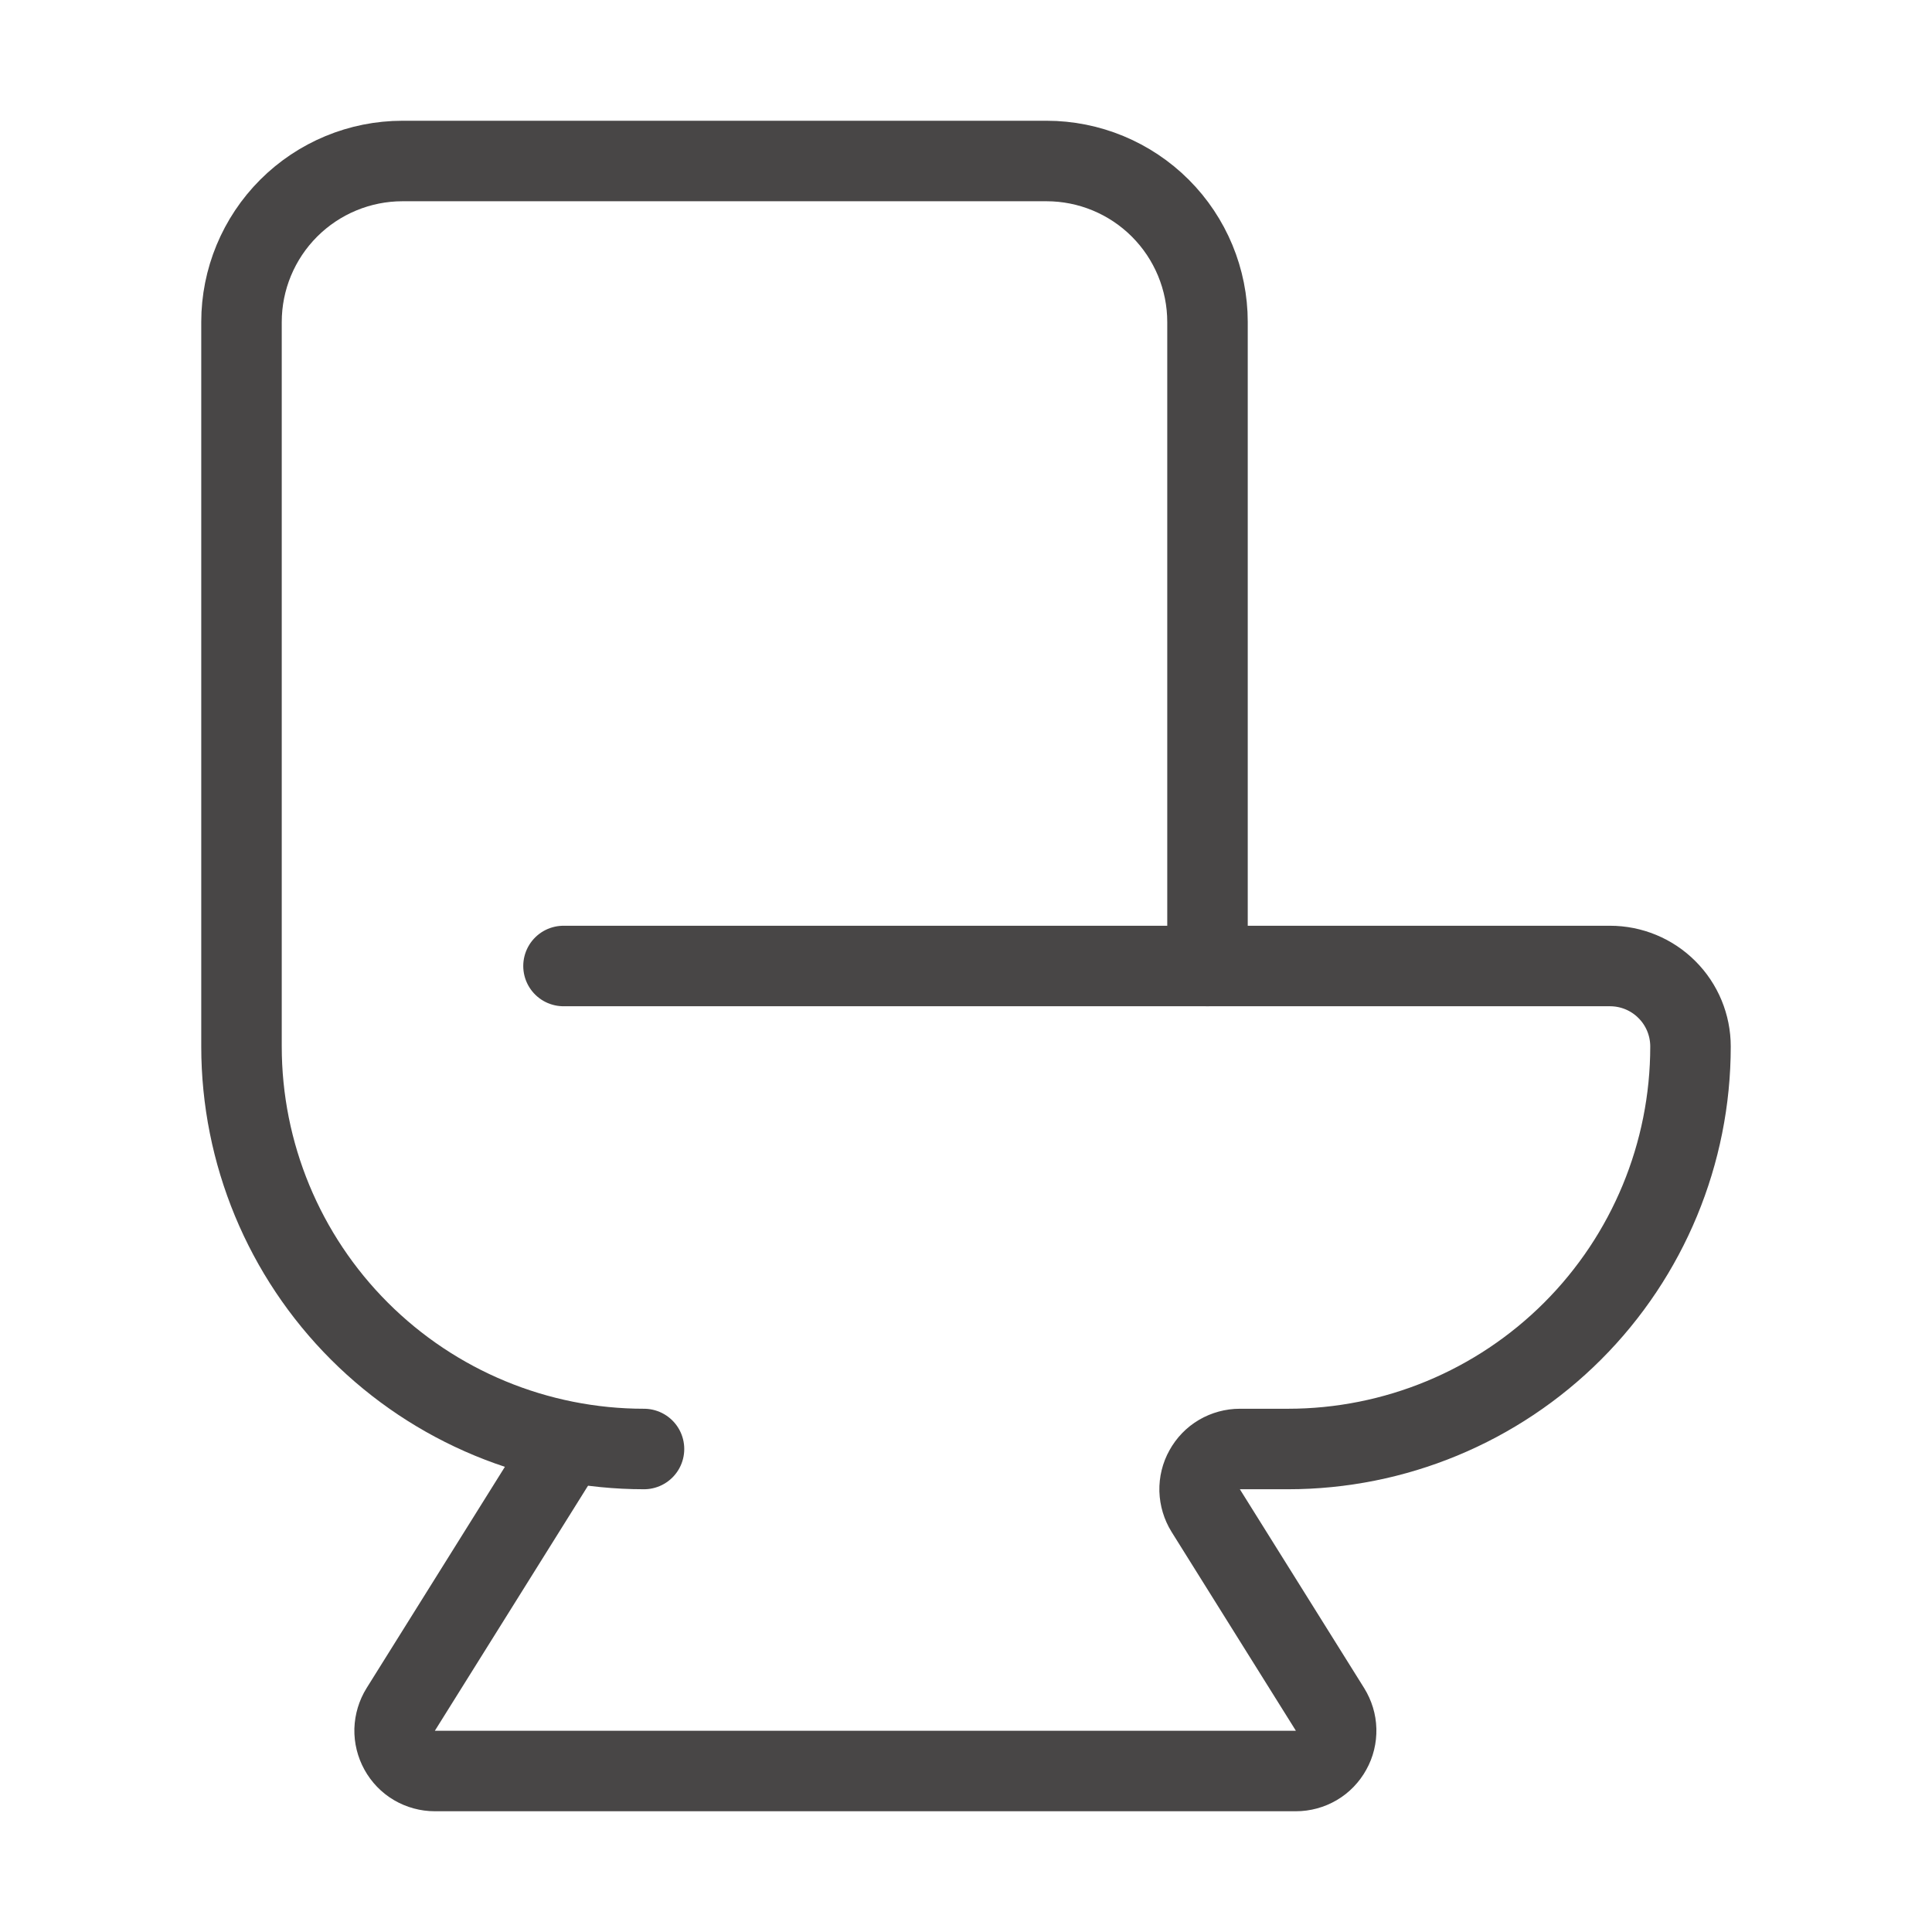
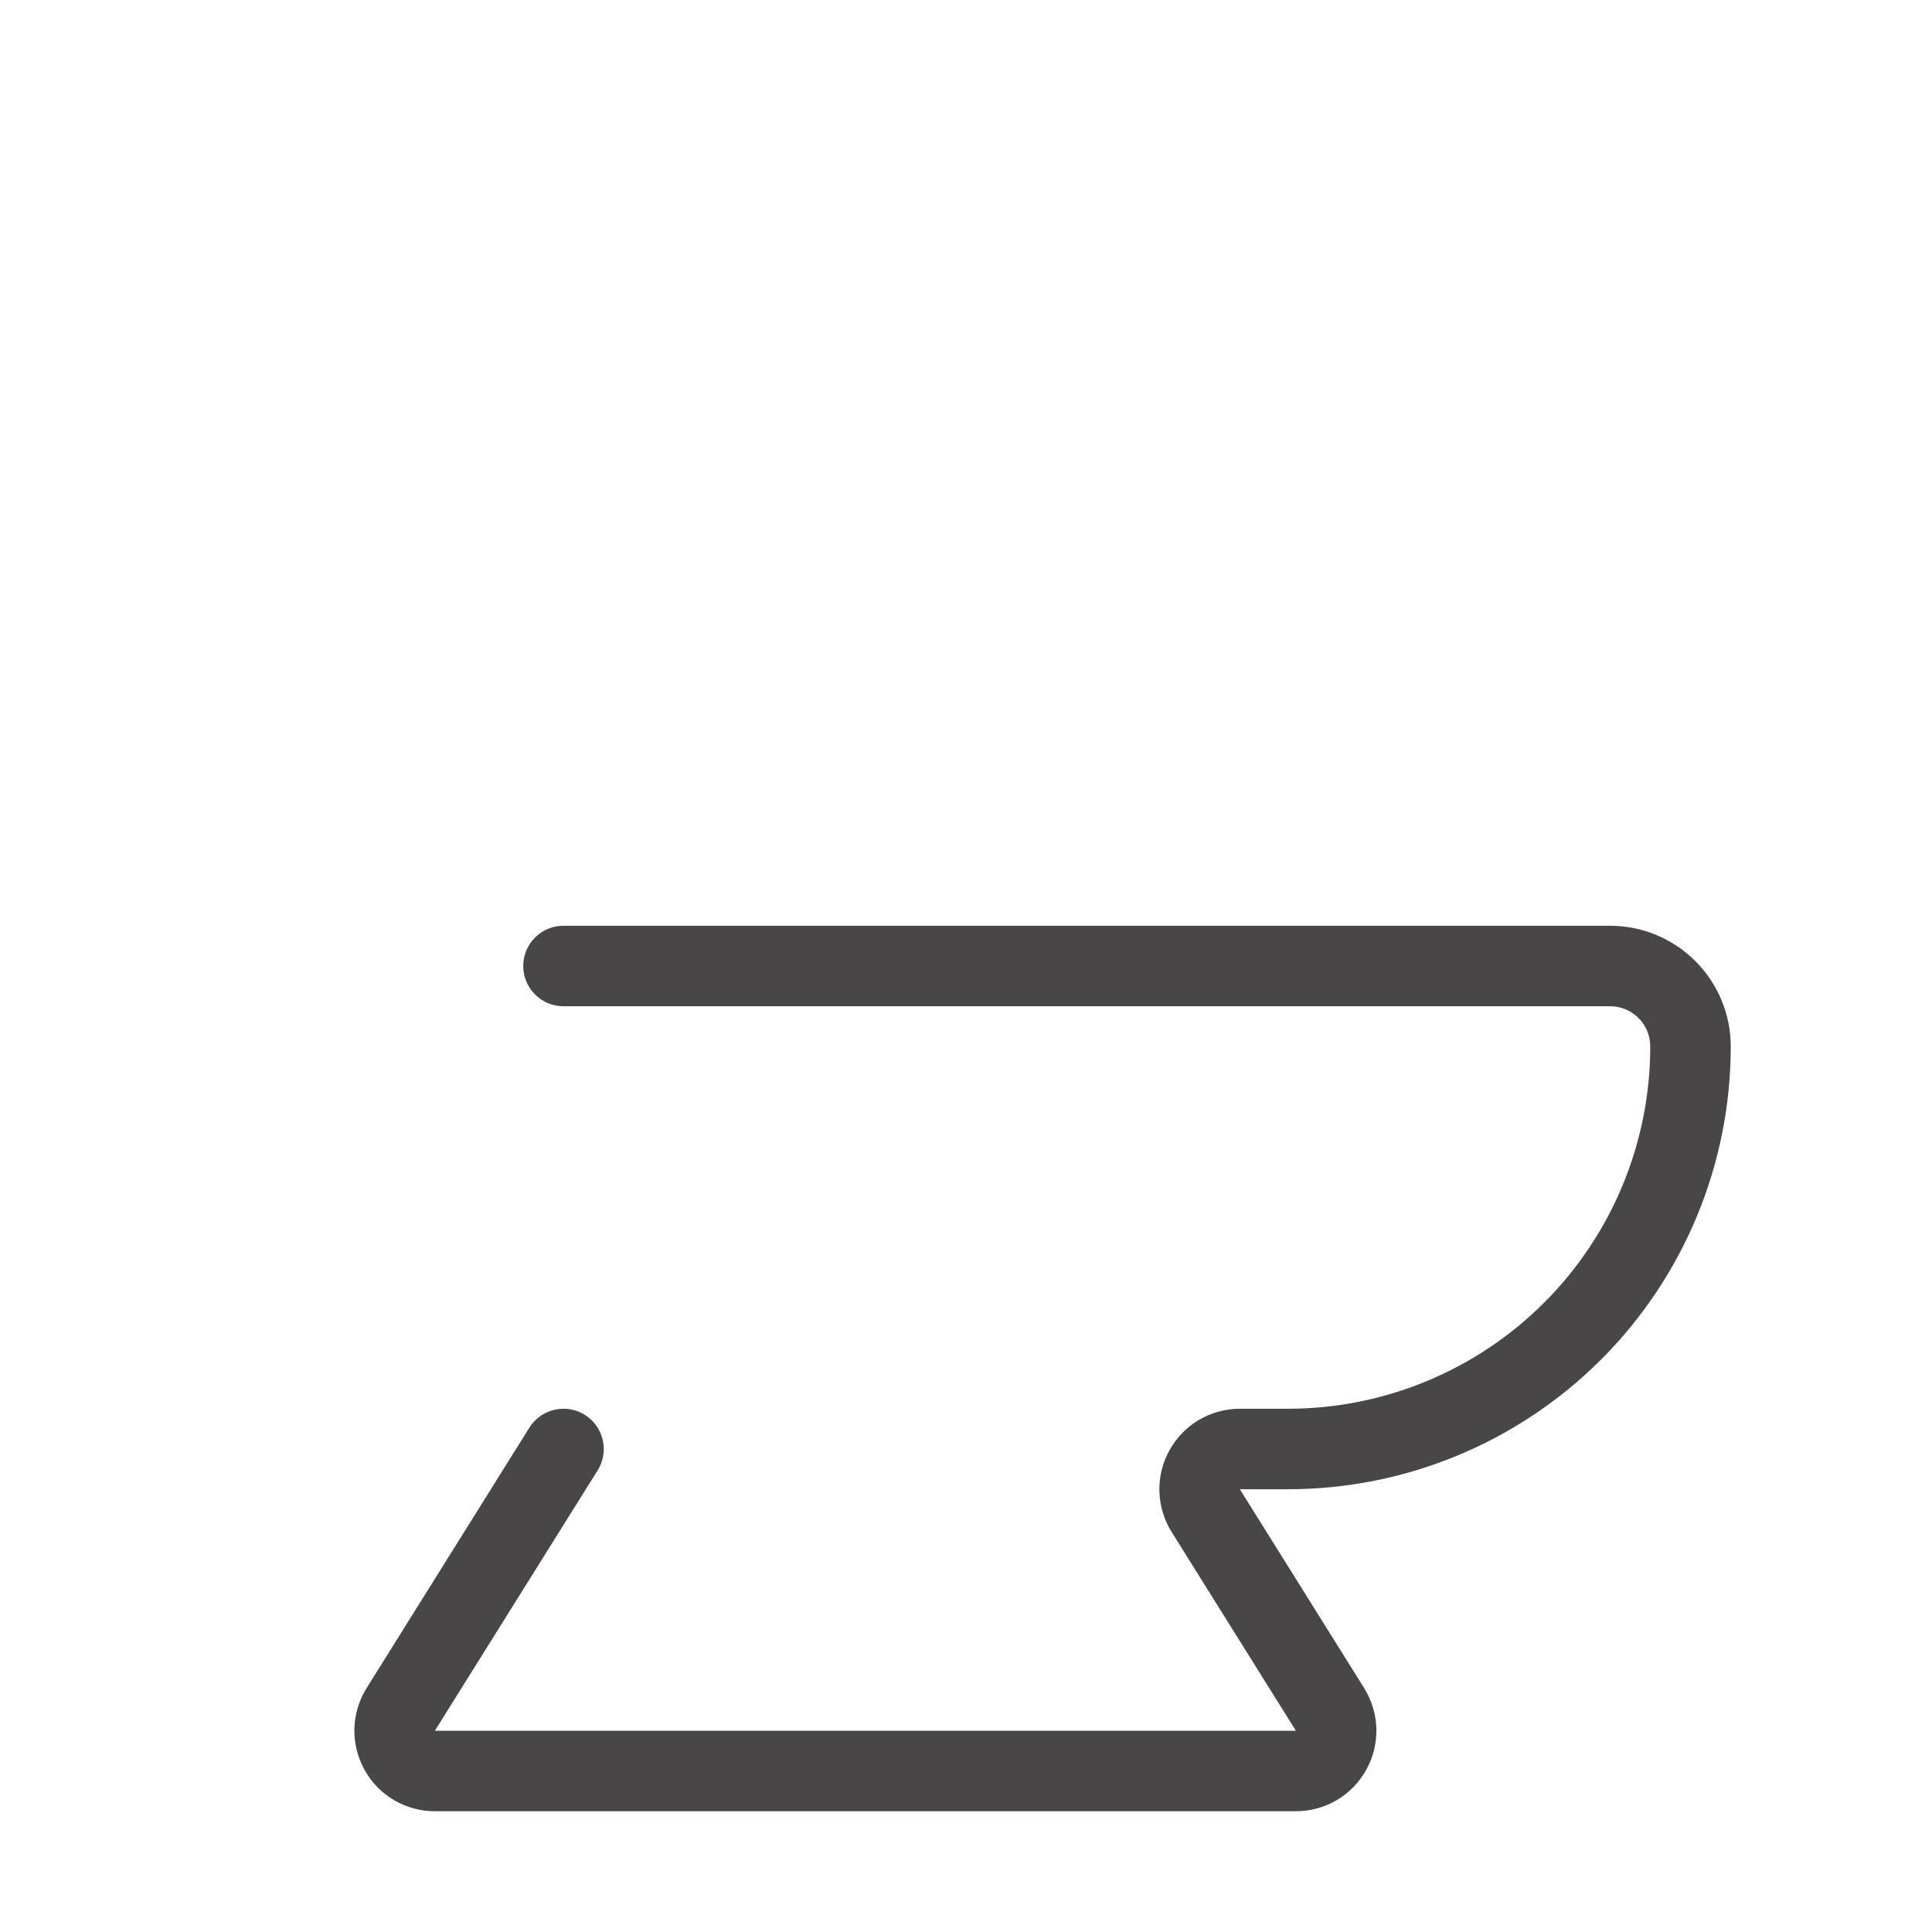
<svg xmlns="http://www.w3.org/2000/svg" width="24" height="24" viewBox="0 0 24 24" fill="none">
  <path d="M7 12H20C20.265 12 20.52 12.105 20.707 12.293C20.895 12.48 21 12.735 21 13C21 14.326 20.473 15.598 19.536 16.535C18.598 17.473 17.326 18 16 18H15.402C15.313 18 15.225 18.024 15.148 18.069C15.071 18.114 15.008 18.18 14.965 18.258C14.921 18.336 14.9 18.424 14.902 18.513C14.905 18.602 14.931 18.689 14.978 18.765L16.522 21.235C16.569 21.311 16.596 21.398 16.598 21.487C16.6 21.576 16.579 21.664 16.535 21.742C16.492 21.82 16.429 21.886 16.352 21.931C16.275 21.976 16.187 22 16.098 22H5.402C5.313 22 5.225 21.976 5.148 21.931C5.071 21.886 5.008 21.82 4.965 21.742C4.922 21.664 4.9 21.576 4.902 21.487C4.905 21.398 4.931 21.311 4.978 21.235L7 18" stroke="#484646" stroke-linecap="round" stroke-linejoin="round" />
-   <path d="M8 18C6.674 18 5.402 17.473 4.464 16.535C3.527 15.598 3 14.326 3 13V4C3 3.47 3.211 2.961 3.586 2.586C3.961 2.211 4.47 2 5 2H13C13.53 2 14.039 2.211 14.414 2.586C14.789 2.961 15 3.47 15 4V12" stroke="#484646" stroke-linecap="round" stroke-linejoin="round" />
</svg>